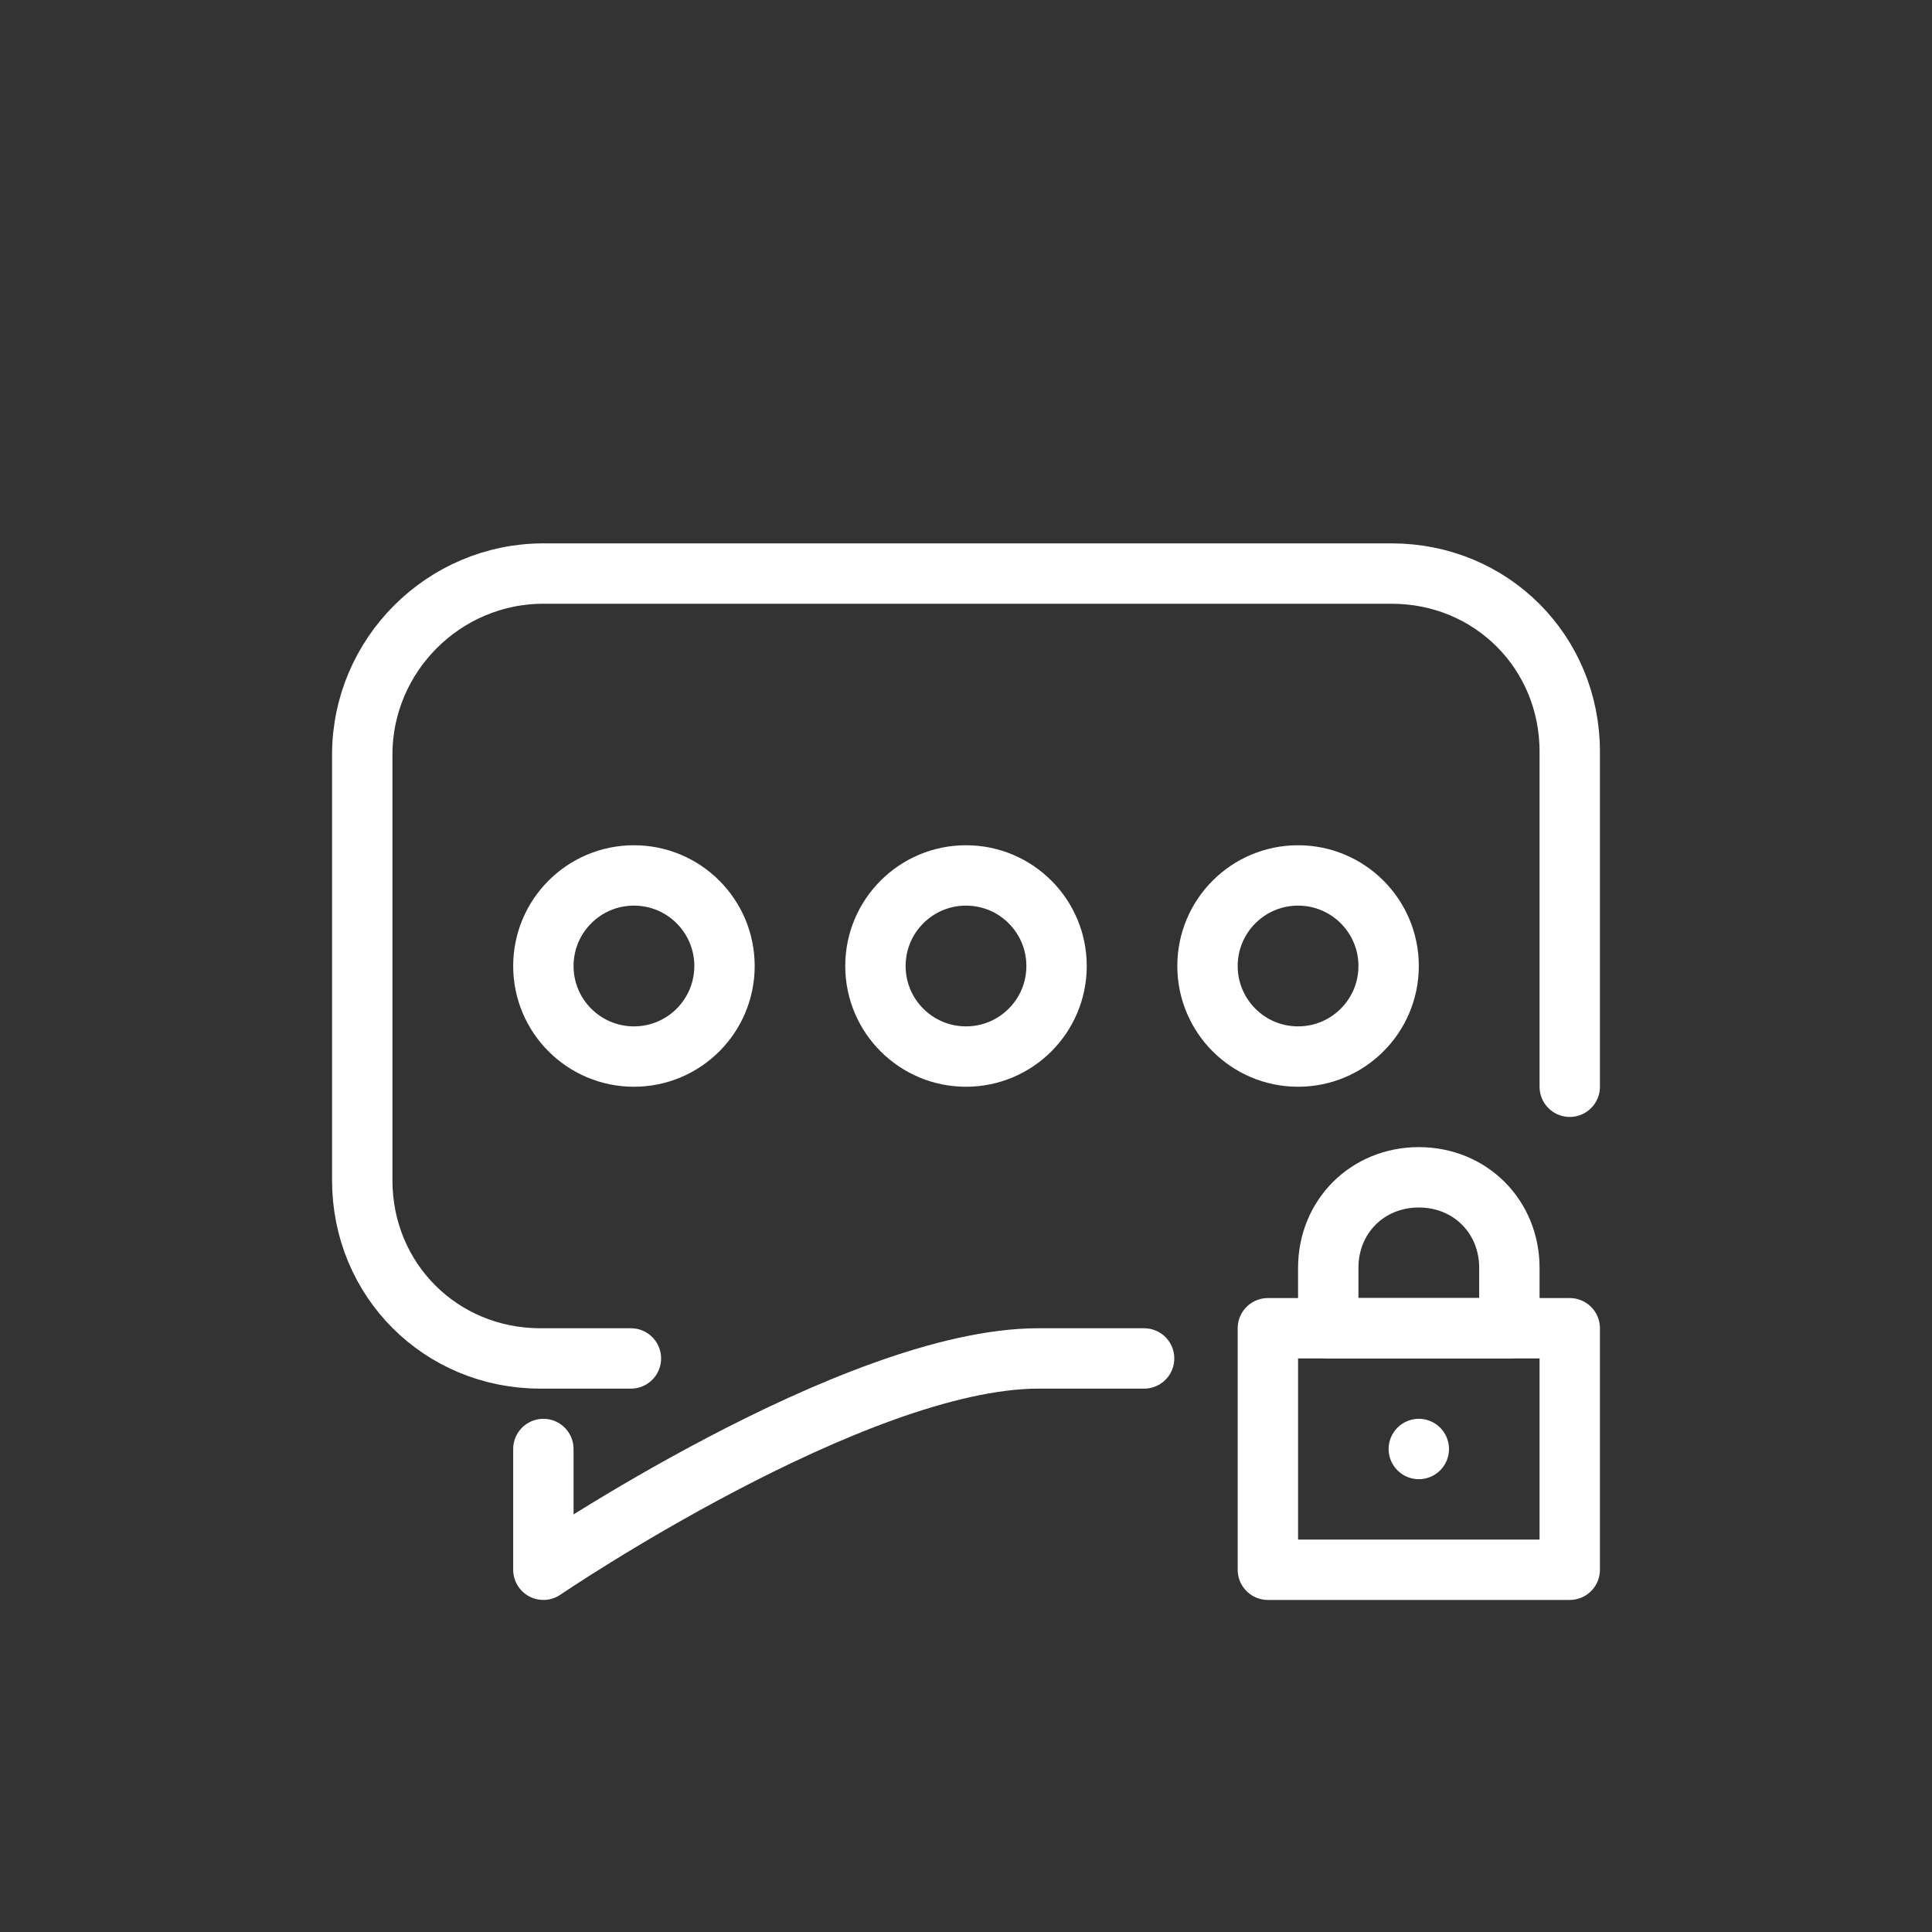
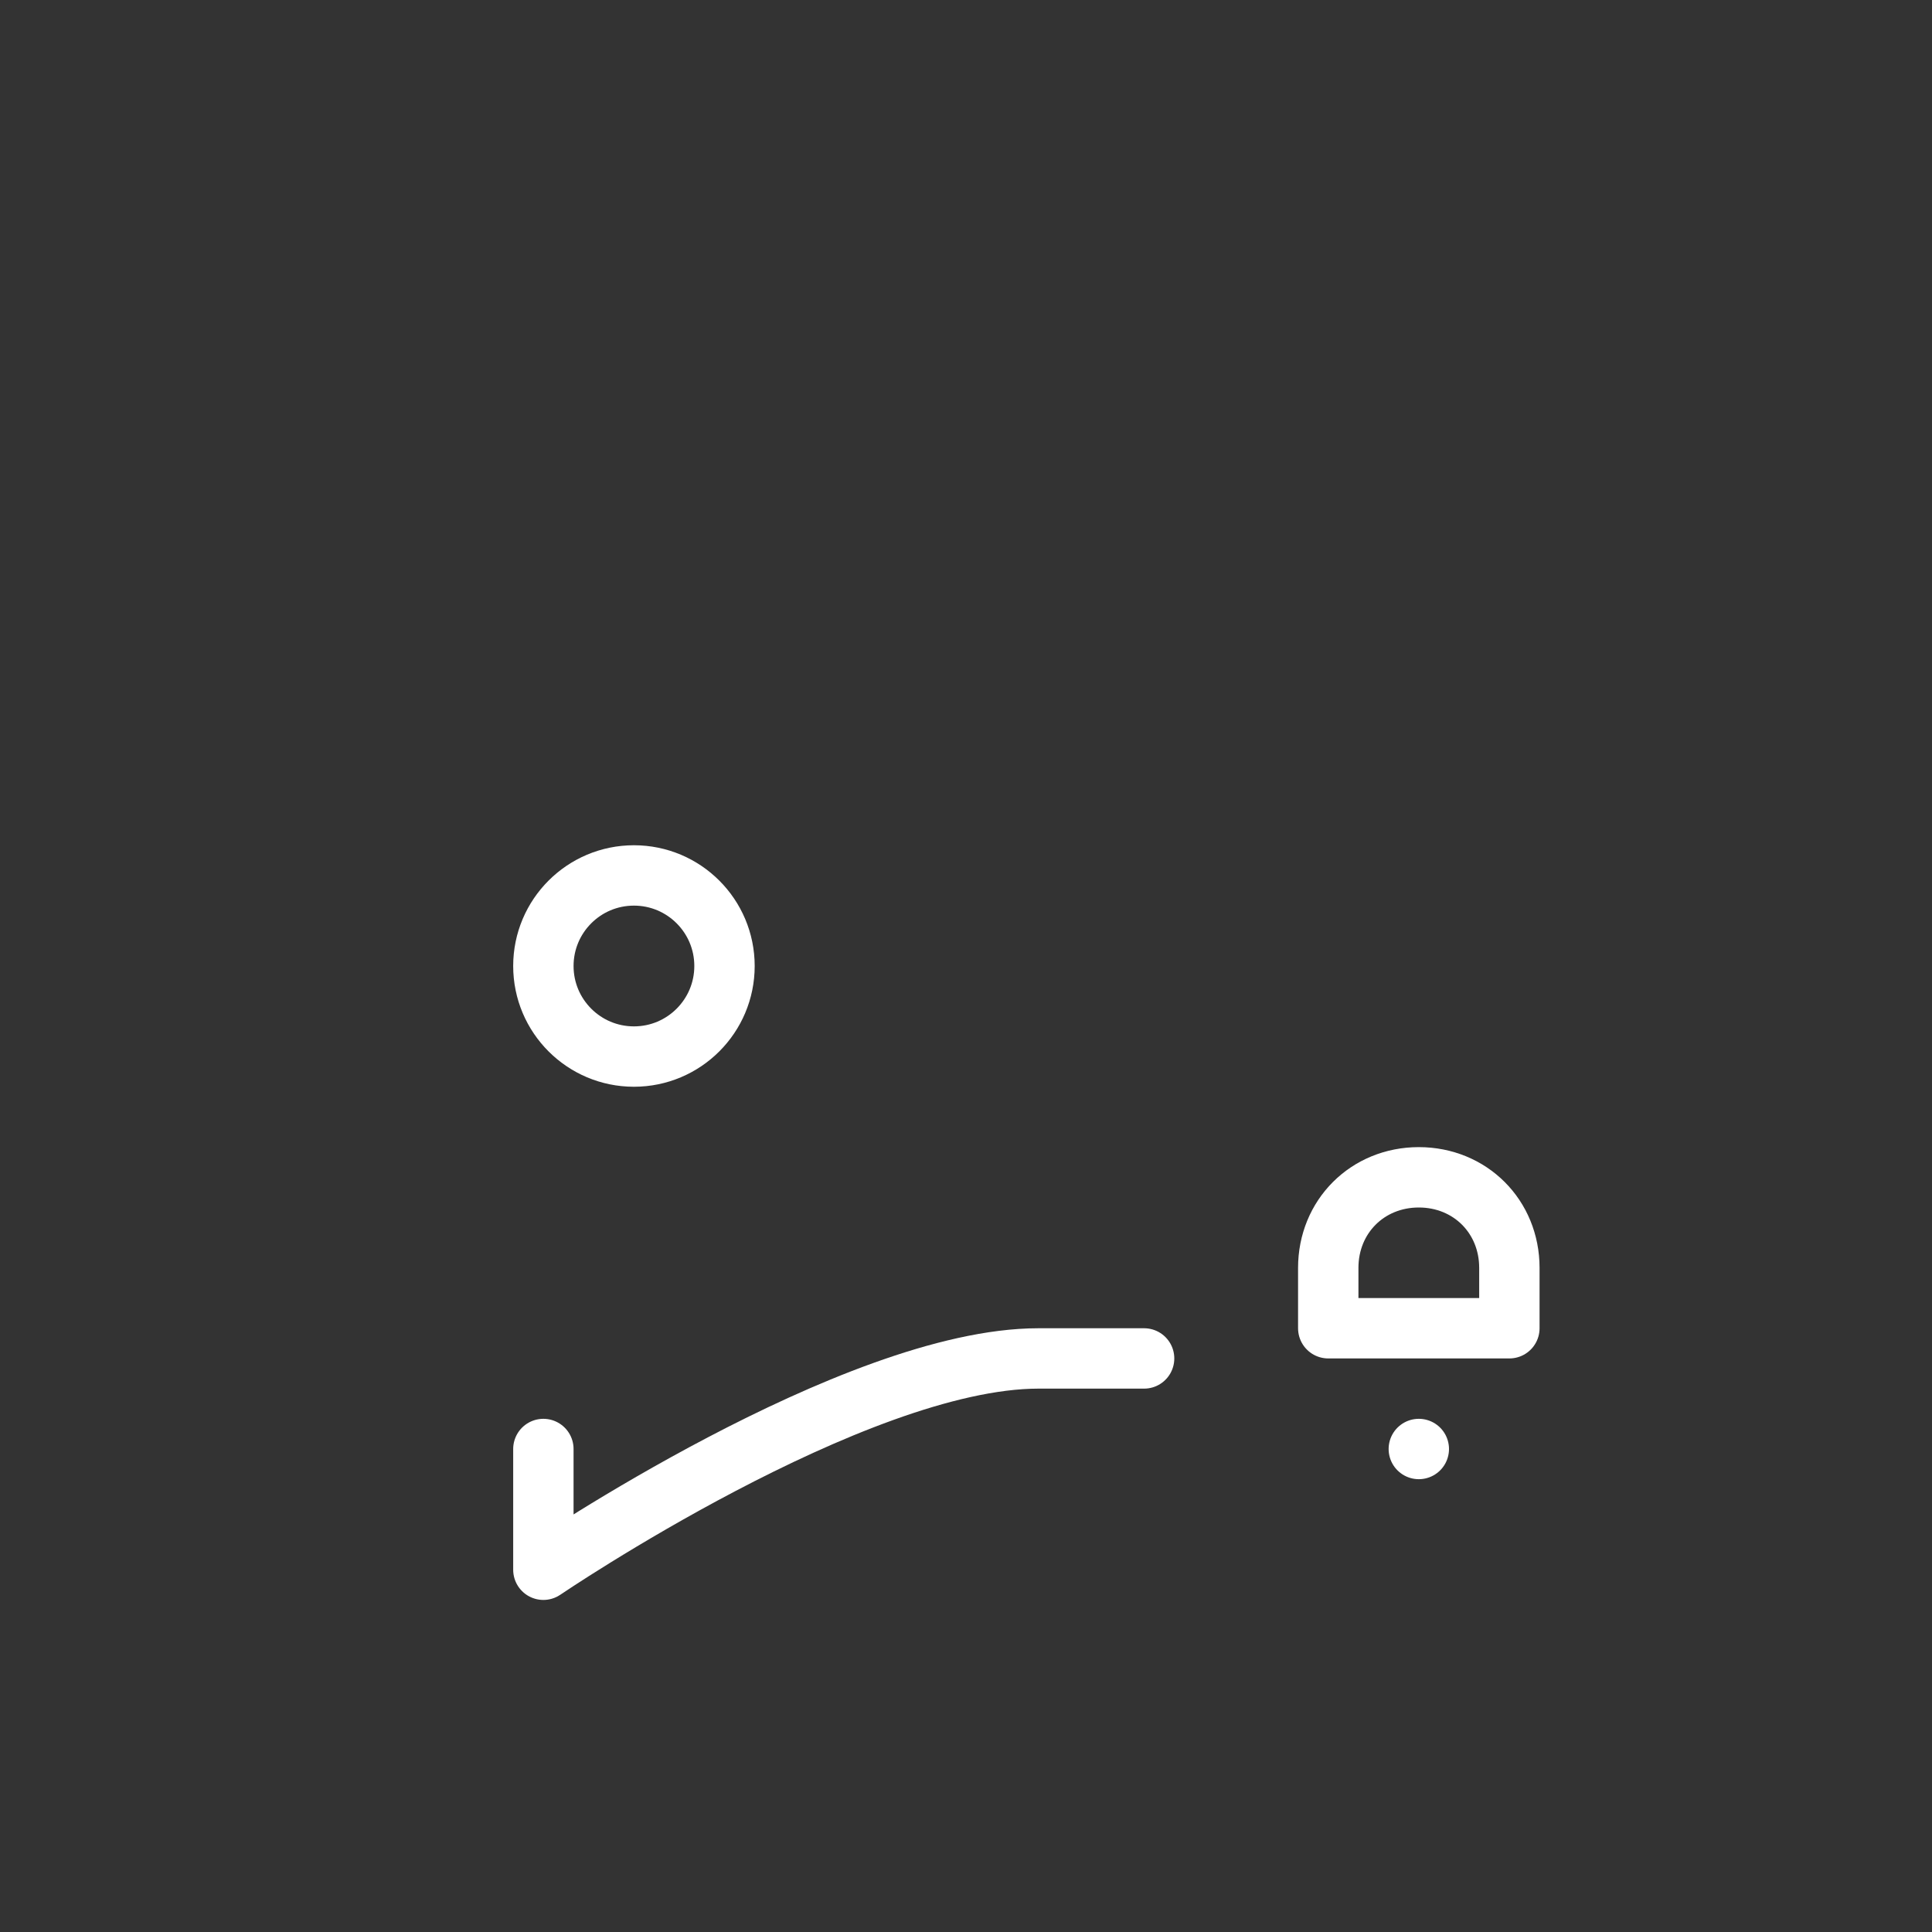
<svg xmlns="http://www.w3.org/2000/svg" width="64px" height="64px" viewBox="0 0 64 64" id="Layer_1" version="1.1" xml:space="preserve" fill="#000000">
  <rect x="0" y="0" width="64" height="64" fill="#333333" stroke="none" />
  <g id="SVGRepo_bgCarrier" stroke-width="0" />
  <g id="SVGRepo_tracerCarrier" stroke-linecap="round" stroke-linejoin="round" />
  <g id="SVGRepo_iconCarrier">
    <style type="text/css"> .st0{fill:none;stroke:#ffffff;stroke-width:2;stroke-linecap:round;stroke-linejoin:round;stroke-miterlimit:10;} .st1{fill:none;stroke:#ffffff;stroke-width:2;stroke-linecap:round;stroke-linejoin:round;stroke-miterlimit:10;} .st2{fill:none;stroke:#ffffff;stroke-width:2;stroke-linejoin:round;stroke-miterlimit:10;} .st3{fill:#FFFFFF;stroke:#ffffff;stroke-width:2;stroke-linecap:round;stroke-linejoin:round;stroke-miterlimit:10;} .st4{fill:#ffffff;} .st5{fill:none;stroke:#ffffff;stroke-width:2;stroke-miterlimit:10;} .st6{fill:none;stroke:#ffffff;stroke-width:2;stroke-miterlimit:10;} .st7{fill:none;stroke:#2B3088;stroke-width:2;stroke-linejoin:round;stroke-miterlimit:10;} .st8{fill:none;stroke:#ffffff;stroke-width:2;stroke-linecap:round;stroke-miterlimit:10;} .st9{fill:none;stroke:#ffffff;stroke-width:2;stroke-linecap:round;stroke-miterlimit:10;} </style>
    <path class="st0" d="M37.9,45h-3.5C28.3,45,18,52,18,52v-4" />
-     <path class="st0" d="M20.9,45h-3c-3.3,0-5.9-2.6-5.9-5.9V25c0-3.3,2.7-6,6-6h28.1c3.3,0,5.9,2.6,5.9,5.9V36" />
-     <rect class="st1" height="8" width="10" x="42" y="44" />
    <path class="st1" d="M50,44h-6v-2c0-1.7,1.3-3,3-3h0c1.7,0,3,1.3,3,3V44z" />
    <line class="st1" x1="47" x2="47" y1="48" y2="48" />
    <circle class="st0" cx="21" cy="32" r="3" />
-     <circle class="st0" cx="32" cy="32" r="3" />
-     <circle class="st0" cx="43" cy="32" r="3" />
  </g>
</svg>